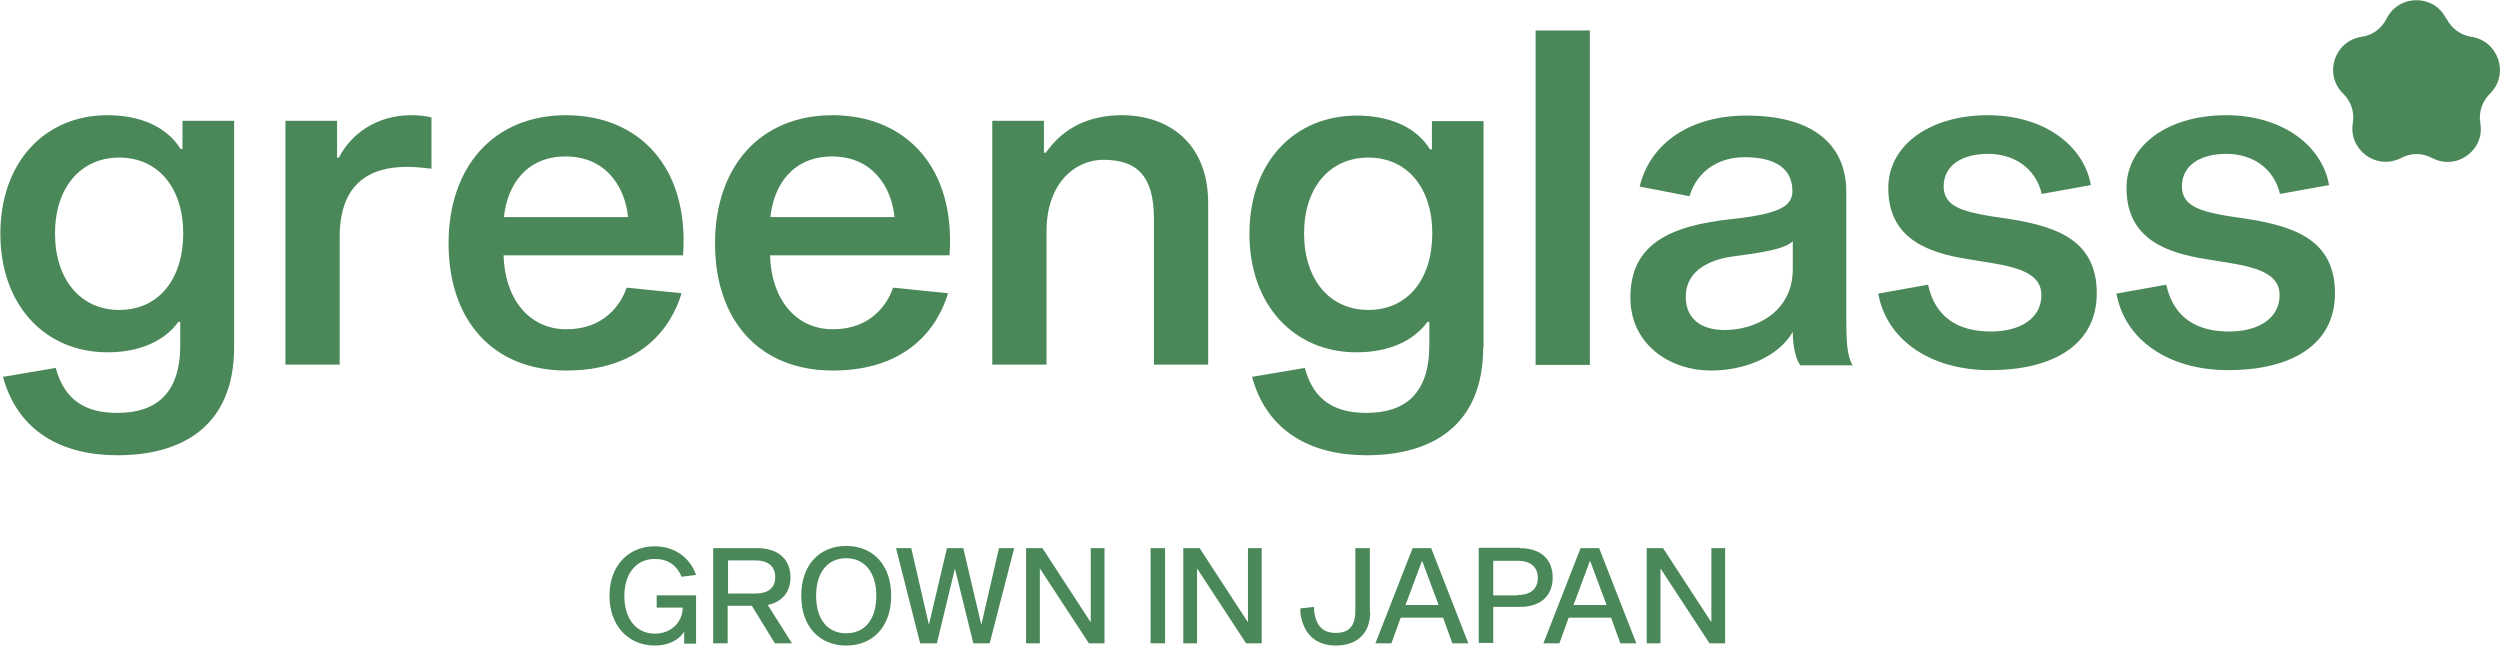
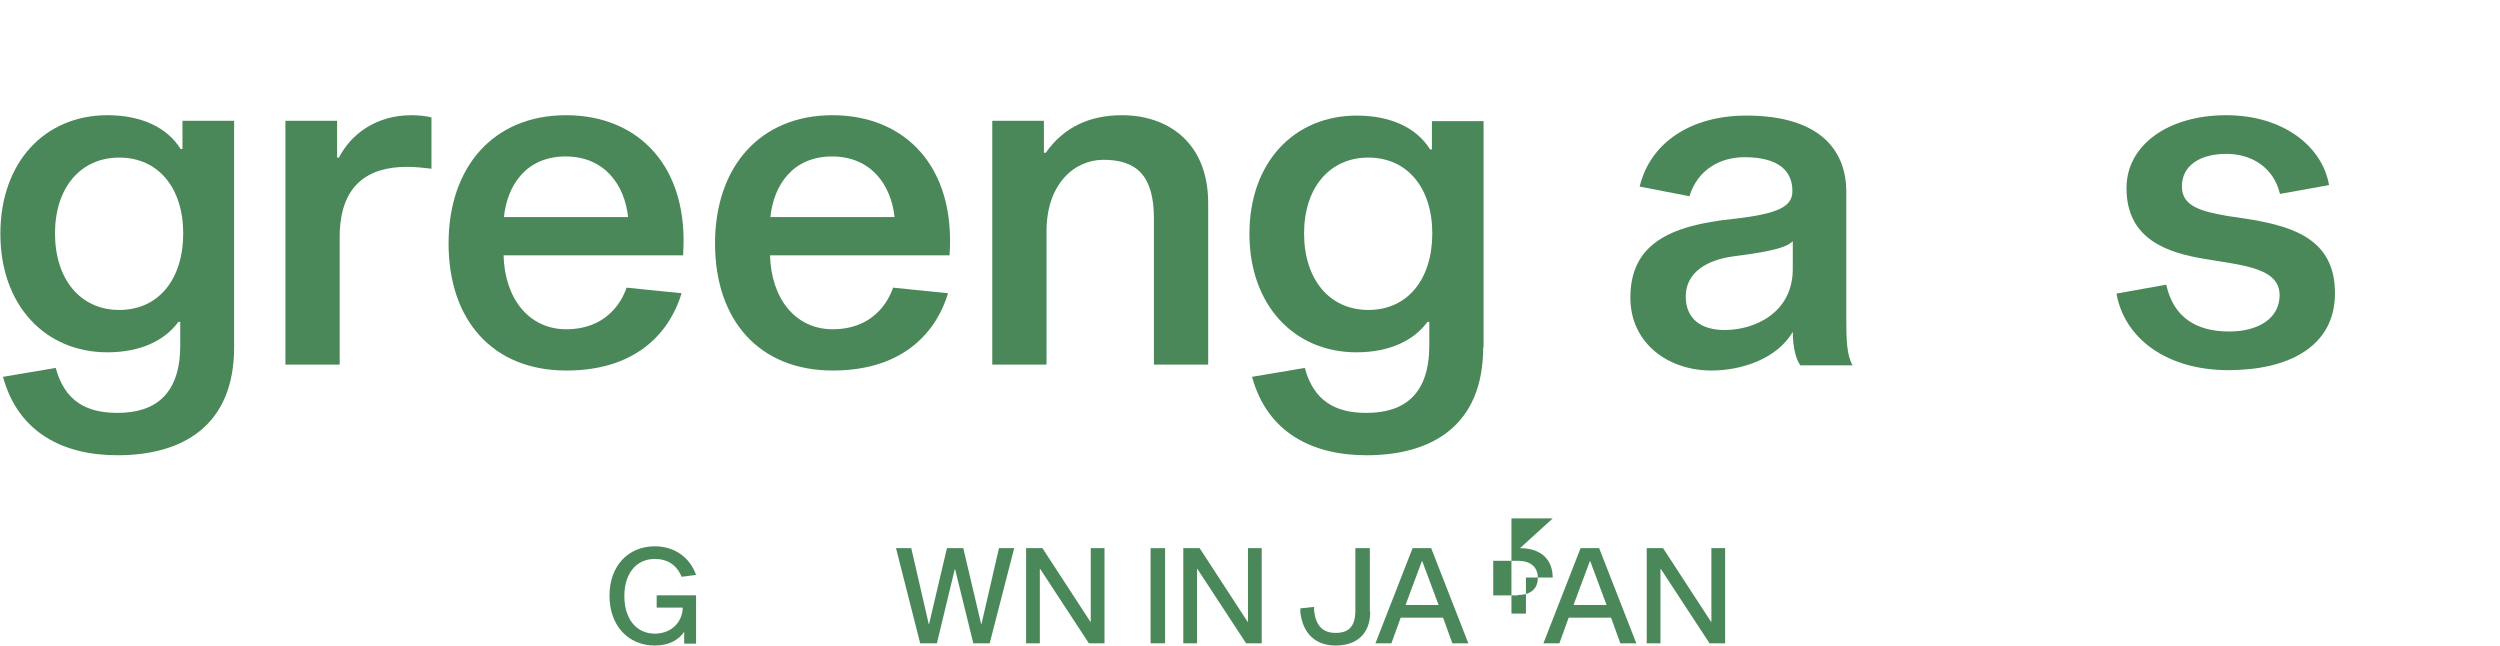
<svg xmlns="http://www.w3.org/2000/svg" id="Layer_2" data-name="Layer 2" viewBox="0 0 67.27 17.37">
  <defs>
    <style> .cls-1 { fill: #4a8859; } </style>
  </defs>
  <g id="Layer_1-2" data-name="Layer 1">
    <g>
      <g>
        <path class="cls-1" d="M6.3,9.34c0,2.13-1.4,2.91-3.14,2.91-1.46,0-2.67-.61-3.08-2.11l1.42-.24c.24,.89,.82,1.21,1.66,1.21,1.05,0,1.69-.53,1.69-1.82v-.63h-.05c-.36,.5-1.02,.82-1.91,.82-1.67,0-2.88-1.26-2.88-3.19S1.21,3.1,2.89,3.1c.88,0,1.6,.31,1.97,.91h.05v-.76h1.39v6.09Zm-1.37-3.06c0-1.22-.67-2.04-1.72-2.04s-1.73,.82-1.73,2.04,.67,2.06,1.73,2.06,1.72-.83,1.72-2.06Z" />
        <path class="cls-1" d="M9.07,4.24h.05c.33-.64,1.01-1.14,1.95-1.14,.19,0,.39,.02,.54,.06v1.38c-.17-.02-.41-.05-.66-.05-1.04,0-1.81,.48-1.81,1.89v3.43h-1.46V3.25h1.39v.99Z" />
        <path class="cls-1" d="M18.34,7.89c-.28,.94-1.11,2.08-3.1,2.08s-3.17-1.36-3.17-3.42,1.21-3.45,3.16-3.45,3.32,1.38,3.15,3.77h-4.83c.03,1.15,.67,1.99,1.69,1.99s1.47-.67,1.62-1.12l1.48,.15Zm-4.77-2.05h3.33c-.09-.86-.63-1.63-1.68-1.63s-1.57,.76-1.66,1.63Z" />
        <path class="cls-1" d="M25.51,7.89c-.28,.94-1.11,2.08-3.1,2.08s-3.17-1.36-3.17-3.42,1.21-3.45,3.16-3.45,3.32,1.38,3.15,3.77h-4.83c.03,1.15,.67,1.99,1.69,1.99s1.47-.67,1.62-1.12l1.48,.15Zm-4.77-2.05h3.33c-.09-.86-.63-1.63-1.68-1.63s-1.57,.76-1.66,1.63Z" />
        <path class="cls-1" d="M28.14,4.11c.49-.7,1.2-1.01,2.05-1.01,1.21,0,2.32,.71,2.32,2.37v4.34h-1.46v-3.93c0-1.17-.48-1.58-1.36-1.58-.78,0-1.53,.65-1.53,1.92v3.59h-1.46V3.25h1.39v.86h.05Z" />
        <path class="cls-1" d="M39.91,9.34c0,2.13-1.4,2.91-3.14,2.91-1.46,0-2.67-.61-3.08-2.11l1.42-.24c.24,.89,.82,1.21,1.66,1.21,1.05,0,1.69-.53,1.69-1.82v-.63h-.05c-.36,.5-1.02,.82-1.91,.82-1.67,0-2.88-1.26-2.88-3.19s1.21-3.18,2.89-3.18c.88,0,1.6,.31,1.97,.91h.05v-.76h1.39v6.09Zm-1.37-3.06c0-1.22-.67-2.04-1.72-2.04s-1.73,.82-1.73,2.04,.67,2.06,1.73,2.06,1.72-.83,1.72-2.06Z" />
-         <path class="cls-1" d="M42.78,.82V9.82h-1.46V.82h1.46Z" />
        <path class="cls-1" d="M48.44,9.82c-.1-.12-.2-.45-.2-.89-.42,.72-1.37,1.04-2.19,1.04-1.17,0-2.18-.74-2.18-1.96,0-1.42,1.02-1.94,2.77-2.12,1.26-.14,1.59-.35,1.59-.75,0-.54-.37-.91-1.29-.91-.65,0-1.26,.33-1.48,1.05l-1.34-.26c.29-1.2,1.4-1.91,2.87-1.91,1.94,0,2.69,.9,2.69,2.05v3.3c0,.71,.01,1.09,.17,1.37h-1.42Zm-.21-3.32c-.21,.21-.91,.31-1.6,.4-.67,.09-1.27,.41-1.27,1.08,0,.59,.4,.9,1.05,.9,.8,0,1.83-.46,1.83-1.64v-.75Z" />
-         <path class="cls-1" d="M54.94,5.22c-.17-.72-.77-1.08-1.44-1.08-.71,0-1.2,.31-1.2,.88,0,.54,.54,.67,1.22,.79l.66,.1c1.15,.2,2.24,.55,2.24,1.98s-1.24,2.07-2.87,2.07-2.79-.83-3.01-2.06l1.34-.24c.19,.88,.81,1.26,1.69,1.26,.8,0,1.36-.36,1.36-.98,0-.54-.54-.73-1.32-.86l-.68-.11c-1.03-.17-2.12-.53-2.12-1.91,0-1.17,1.14-1.96,2.68-1.96s2.59,.84,2.77,1.88l-1.33,.24Z" />
        <path class="cls-1" d="M61.35,5.22c-.17-.72-.77-1.08-1.44-1.08-.71,0-1.2,.31-1.2,.88,0,.54,.54,.67,1.22,.79l.66,.1c1.15,.2,2.24,.55,2.24,1.98s-1.24,2.07-2.87,2.07-2.79-.83-3.01-2.06l1.34-.24c.19,.88,.81,1.26,1.69,1.26,.8,0,1.36-.36,1.36-.98,0-.54-.54-.73-1.32-.86l-.68-.11c-1.03-.17-2.12-.53-2.12-1.91,0-1.17,1.14-1.96,2.68-1.96s2.59,.84,2.77,1.88l-1.33,.24Z" />
      </g>
-       <path class="cls-1" d="M65.83,.5h0c.13,.26,.38,.45,.67,.49h0c.73,.11,1.03,1.01,.5,1.53h0c-.21,.21-.31,.5-.26,.79h0c.13,.73-.64,1.29-1.3,.94h0c-.26-.14-.57-.14-.83,0h0c-.66,.34-1.42-.21-1.3-.94h0c.05-.29-.05-.59-.26-.79h0c-.53-.52-.24-1.42,.5-1.53h0c.29-.04,.54-.23,.67-.49h0c.33-.66,1.28-.66,1.6,0Z" />
      <g>
        <path class="cls-1" d="M18.41,17.31v-.31c-.15,.22-.41,.37-.79,.37-.72,0-1.22-.54-1.22-1.34s.5-1.33,1.22-1.33c.52,0,.94,.29,1.11,.77l-.39,.05c-.13-.32-.38-.48-.72-.48-.5,0-.82,.39-.82,1s.32,1.01,.82,1.01c.47,0,.75-.34,.75-.7h-.7v-.33h1.06v1.3h-.32Z" />
-         <path class="cls-1" d="M20.22,16.3h-.64v1.01h-.39v-2.56h1.19c.57,0,.89,.31,.89,.78,0,.39-.21,.66-.61,.75l.65,1.03h-.46l-.62-1.01Zm.11-.33c.35,0,.53-.16,.53-.44s-.18-.45-.53-.45h-.74v.89h.74Z" />
-         <path class="cls-1" d="M23.98,16.03c0,.83-.49,1.34-1.21,1.34s-1.21-.51-1.21-1.34,.49-1.34,1.21-1.34,1.21,.51,1.21,1.34Zm-.4,0c0-.63-.32-1.01-.81-1.01s-.81,.37-.81,1.01,.31,1.01,.81,1.01,.81-.37,.81-1.01Z" />
        <path class="cls-1" d="M25.7,15.32h-.01l-.48,1.99h-.45l-.65-2.56h.41l.47,2.04h.01l.48-2.04h.44l.48,2.04h.01l.47-2.04h.41l-.66,2.56h-.44l-.49-1.99Z" />
        <path class="cls-1" d="M29.3,17.31l-1.31-2h-.01v2h-.37v-2.56h.44l1.29,1.98h.01v-1.98h.37v2.56h-.42Z" />
        <path class="cls-1" d="M30.96,14.75h.39v2.56h-.39v-2.56Z" />
        <path class="cls-1" d="M33.53,17.31l-1.31-2h-.01v2h-.37v-2.56h.44l1.29,1.98h.01v-1.98h.37v2.56h-.42Z" />
        <path class="cls-1" d="M36.87,16.46c0,.63-.4,.91-.93,.91s-.88-.31-.95-.89c0-.05,0-.08,0-.11l.37-.04s0,.07,0,.1c.05,.44,.26,.6,.58,.6,.34,0,.53-.16,.53-.6v-1.68h.39v1.71Z" />
        <path class="cls-1" d="M37.69,16.62l-.25,.69h-.43l1-2.56h.5l1,2.56h-.43l-.25-.69h-1.14Zm.58-1.52h-.01l-.44,1.18h.89l-.44-1.18Z" />
-         <path class="cls-1" d="M40.9,14.75c.57,0,.88,.31,.88,.79s-.31,.79-.88,.79h-.72v.97h-.39v-2.56h1.11Zm-.06,1.26c.35,0,.54-.17,.54-.46s-.19-.46-.54-.46h-.66v.93h.66Z" />
+         <path class="cls-1" d="M40.9,14.75c.57,0,.88,.31,.88,.79h-.72v.97h-.39v-2.56h1.11Zm-.06,1.26c.35,0,.54-.17,.54-.46s-.19-.46-.54-.46h-.66v.93h.66Z" />
        <path class="cls-1" d="M42.21,16.62l-.25,.69h-.43l1-2.56h.5l1,2.56h-.43l-.25-.69h-1.14Zm.58-1.52h-.01l-.44,1.18h.89l-.44-1.18Z" />
        <path class="cls-1" d="M46,17.31l-1.31-2h-.01v2h-.37v-2.56h.44l1.29,1.98h.01v-1.98h.37v2.56h-.42Z" />
      </g>
    </g>
  </g>
</svg>